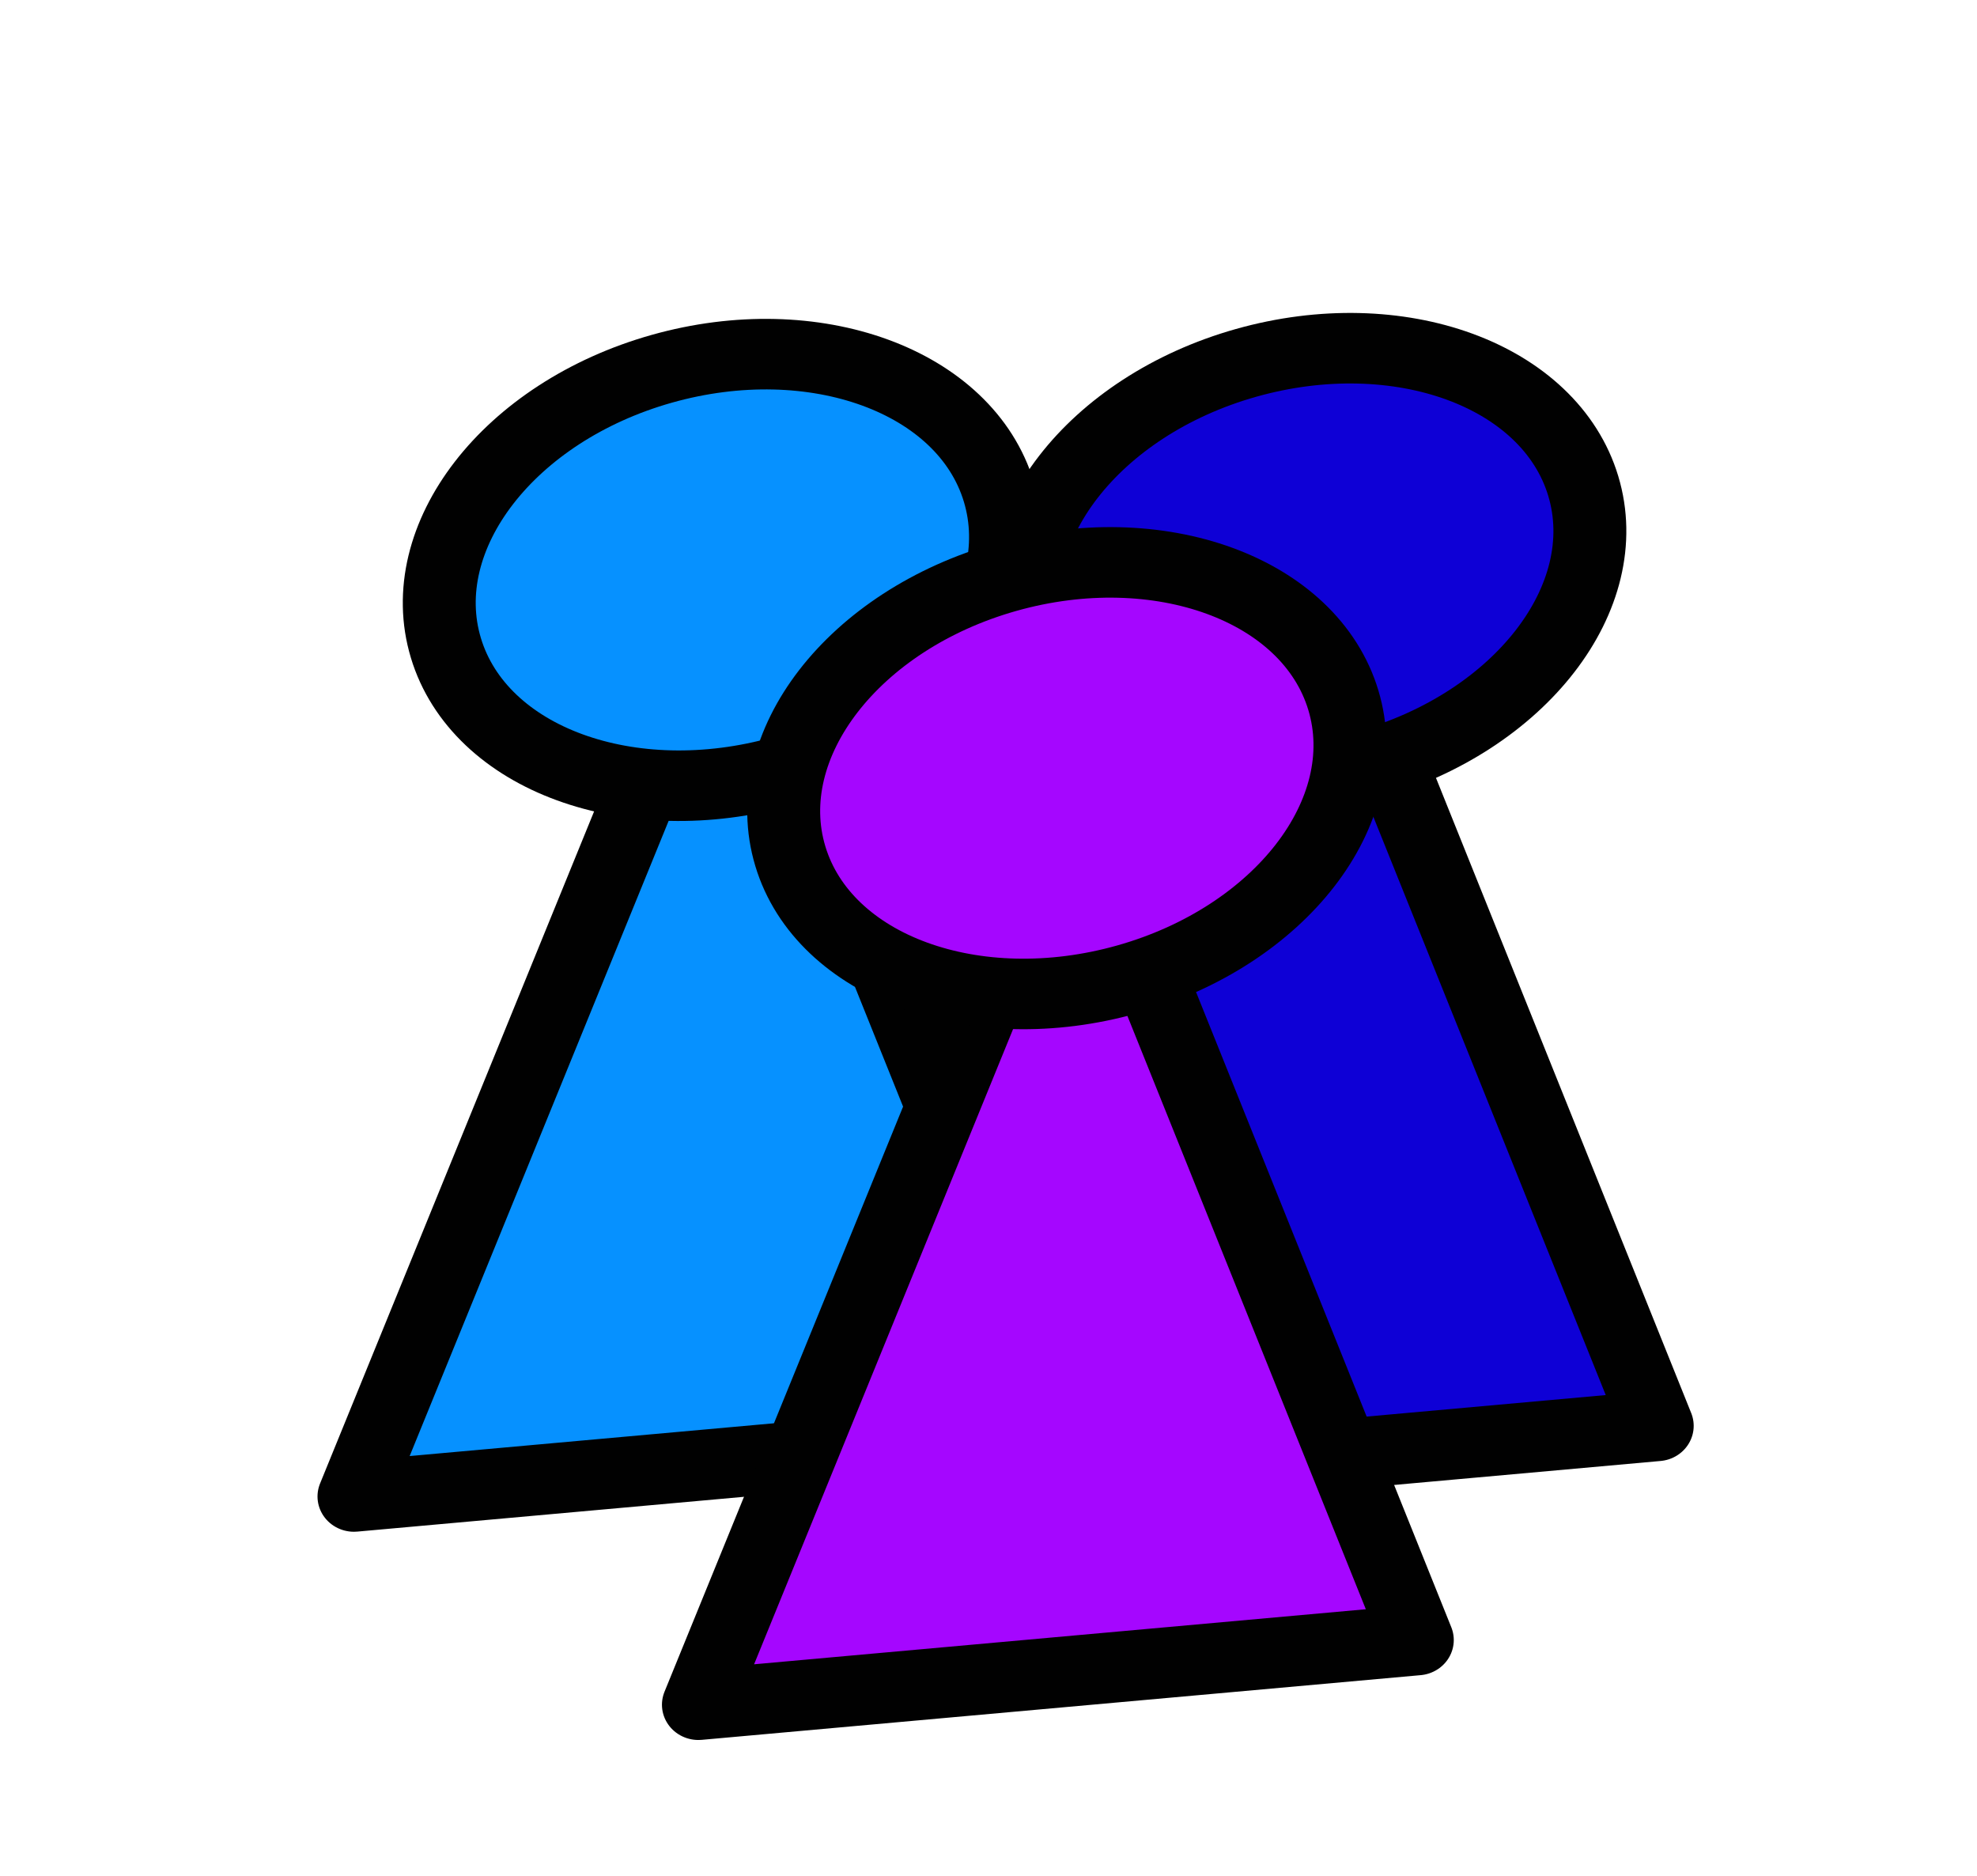
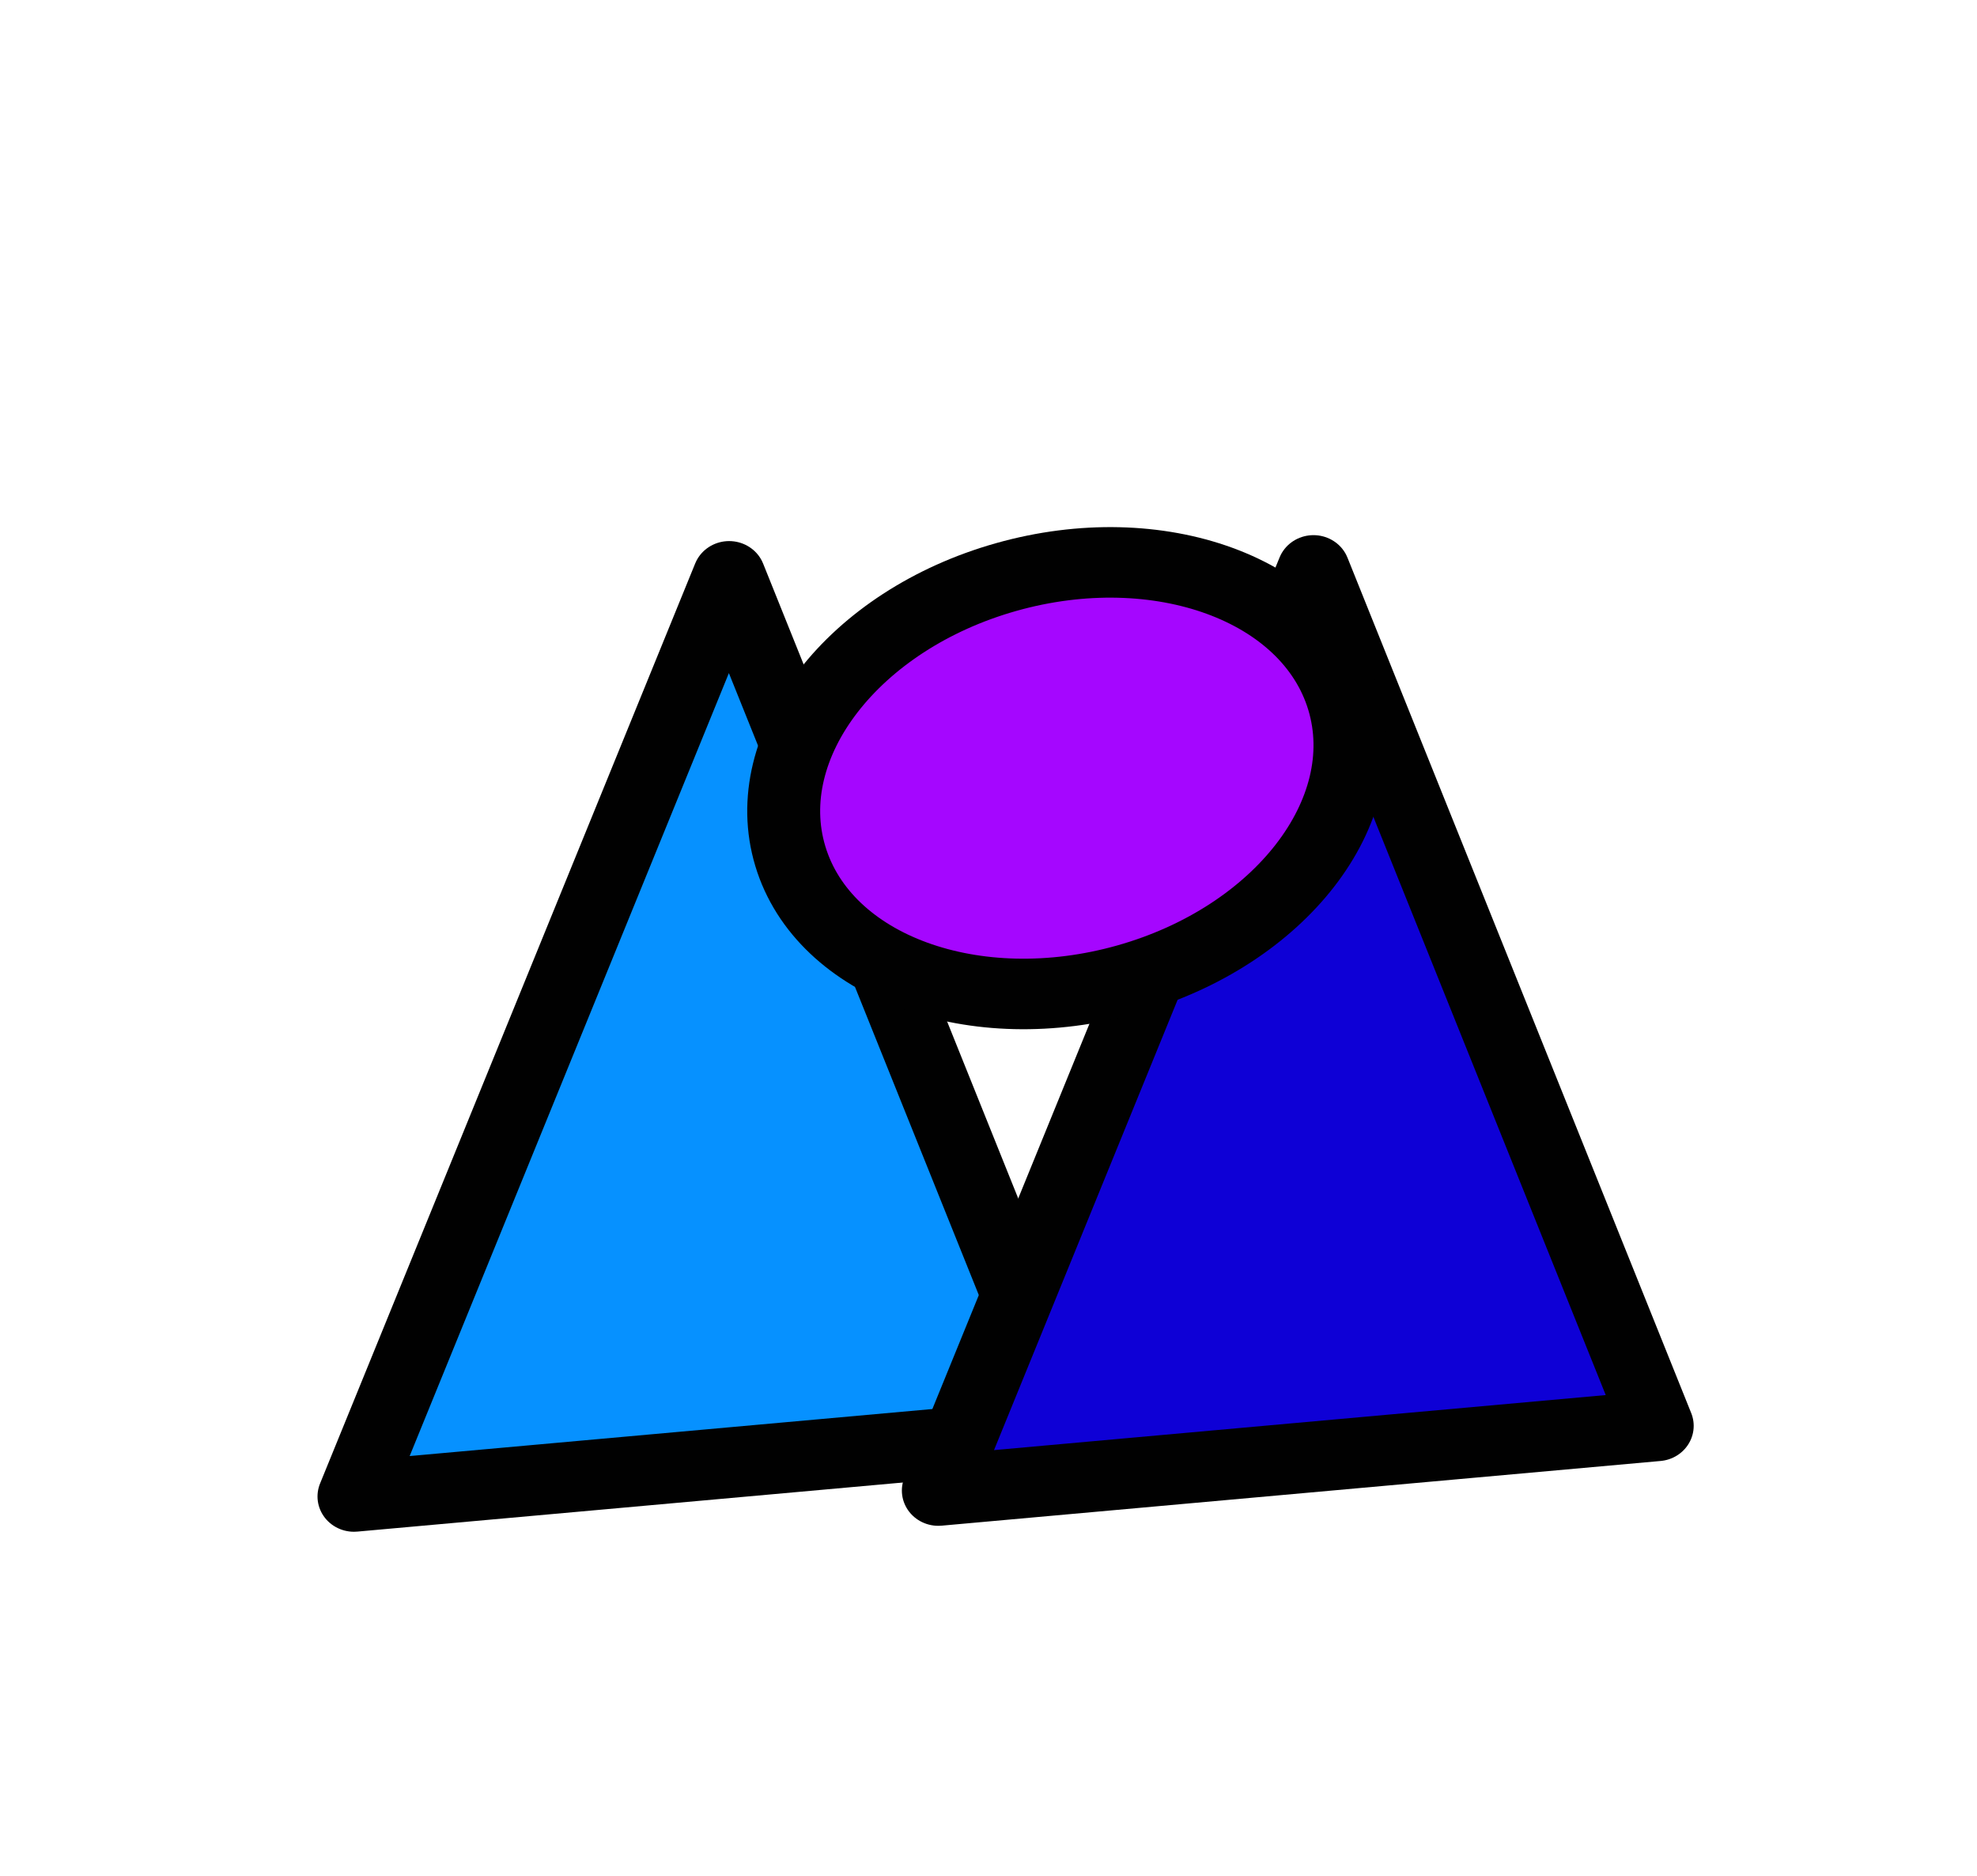
<svg xmlns="http://www.w3.org/2000/svg" xmlns:ns1="http://sodipodi.sourceforge.net/DTD/sodipodi-0.dtd" xmlns:ns2="http://www.inkscape.org/namespaces/inkscape" width="32.285mm" height="30.632mm" viewBox="0 0 32.285 30.632" version="1.1" id="svg8" ns1:docname="ScrumBoard.svg" ns2:export-filename="D:\WEB-Development\XantoppWeb\res\portfolio\ScrumBoard.png" ns2:export-xdpi="88.02179" ns2:export-ydpi="88.02179" ns2:version="0.92.4 (5da689c313, 2019-01-14)">
  <defs id="defs2" />
  <ns1:namedview id="base" pagecolor="#ffffff" bordercolor="#666666" borderopacity="1.0" ns2:pageopacity="0.0" ns2:pageshadow="2" ns2:zoom="1.3056641" ns2:cx="-35.288525" ns2:cy="127.19349" ns2:document-units="mm" ns2:current-layer="layer1" showgrid="false" ns2:window-width="1920" ns2:window-height="1169" ns2:window-x="-9" ns2:window-y="-9" ns2:window-maximized="1" />
  <g ns2:label="Ebene 1" ns2:groupmode="layer" id="layer1" transform="translate(-237.332,-88.691)">
    <g id="g2033" transform="matrix(0.701,0,0,0.678,301.475,34.155)">
      <g style="fill:#0691ff;fill-opacity:1;stroke-width:2.34;stroke-miterlimit:4;stroke-dasharray:none" transform="matrix(0.726,0,0,0.726,-31.321,92.56)" id="g1910-2-7">
        <path style="opacity:1;fill:#0691ff;fill-opacity:1;fill-rule:evenodd;stroke:#010101;stroke-width:2.34;stroke-linecap:square;stroke-linejoin:round;stroke-miterlimit:4;stroke-dasharray:none;stroke-opacity:1;paint-order:markers fill stroke" ns2:transform-center-x="0.12684871" ns2:transform-center-y="-4.1554116" d="M -71.536,32.943 -59.498,2.42 -48.468,30.797 Z" id="path1901-2-3" ns2:connector-curvature="0" ns1:nodetypes="cccc" />
-         <ellipse style="opacity:1;fill:#0691ff;fill-opacity:1;fill-rule:evenodd;stroke:#010101;stroke-width:2.34;stroke-linecap:square;stroke-linejoin:round;stroke-miterlimit:4;stroke-dasharray:none;stroke-opacity:1;paint-order:markers fill stroke" id="path1906-23-9" cx="-57.943" cy="-14.604" rx="9.242" ry="6.95" transform="rotate(-16.263)" />
      </g>
      <g style="fill:#0e00d6;fill-opacity:1;stroke-width:2.34;stroke-miterlimit:4;stroke-dasharray:none" transform="matrix(0.726,0,0,0.726,-17.708,92.417)" id="g1910-1-4">
        <path style="opacity:1;fill:#0e00d6;fill-opacity:1;fill-rule:evenodd;stroke:#010101;stroke-width:2.34;stroke-linecap:square;stroke-linejoin:round;stroke-miterlimit:4;stroke-dasharray:none;stroke-opacity:1;paint-order:markers fill stroke" ns2:transform-center-x="0.12684871" ns2:transform-center-y="-4.1554116" d="M -71.536,32.943 -59.498,2.42 -48.468,30.797 Z" id="path1901-3-1" ns2:connector-curvature="0" ns1:nodetypes="cccc" />
-         <ellipse style="opacity:1;fill:#0e00d6;fill-opacity:1;fill-rule:evenodd;stroke:#010101;stroke-width:2.34;stroke-linecap:square;stroke-linejoin:round;stroke-miterlimit:4;stroke-dasharray:none;stroke-opacity:1;paint-order:markers fill stroke" id="path1906-4-3" cx="-57.943" cy="-14.604" rx="9.242" ry="6.95" transform="rotate(-16.263)" />
      </g>
      <g style="fill:#a506ff;fill-opacity:1;stroke-width:2.34;stroke-miterlimit:4;stroke-dasharray:none" transform="matrix(0.726,0,0,0.726,-23.297,97.575)" id="g1910-6-8">
-         <path style="opacity:1;fill:#a506ff;fill-opacity:1;fill-rule:evenodd;stroke:#010101;stroke-width:2.34;stroke-linecap:square;stroke-linejoin:round;stroke-miterlimit:4;stroke-dasharray:none;stroke-opacity:1;paint-order:markers fill stroke" ns2:transform-center-x="0.12684871" ns2:transform-center-y="-4.1554116" d="M -71.536,32.943 -59.498,2.42 -48.468,30.797 Z" id="path1901-4-7" ns2:connector-curvature="0" ns1:nodetypes="cccc" />
        <ellipse style="opacity:1;fill:#a506ff;fill-opacity:1;fill-rule:evenodd;stroke:#010101;stroke-width:2.34;stroke-linecap:square;stroke-linejoin:round;stroke-miterlimit:4;stroke-dasharray:none;stroke-opacity:1;paint-order:markers fill stroke" id="path1906-2-3" cx="-57.943" cy="-14.604" rx="9.242" ry="6.95" transform="rotate(-16.263)" />
      </g>
    </g>
  </g>
</svg>